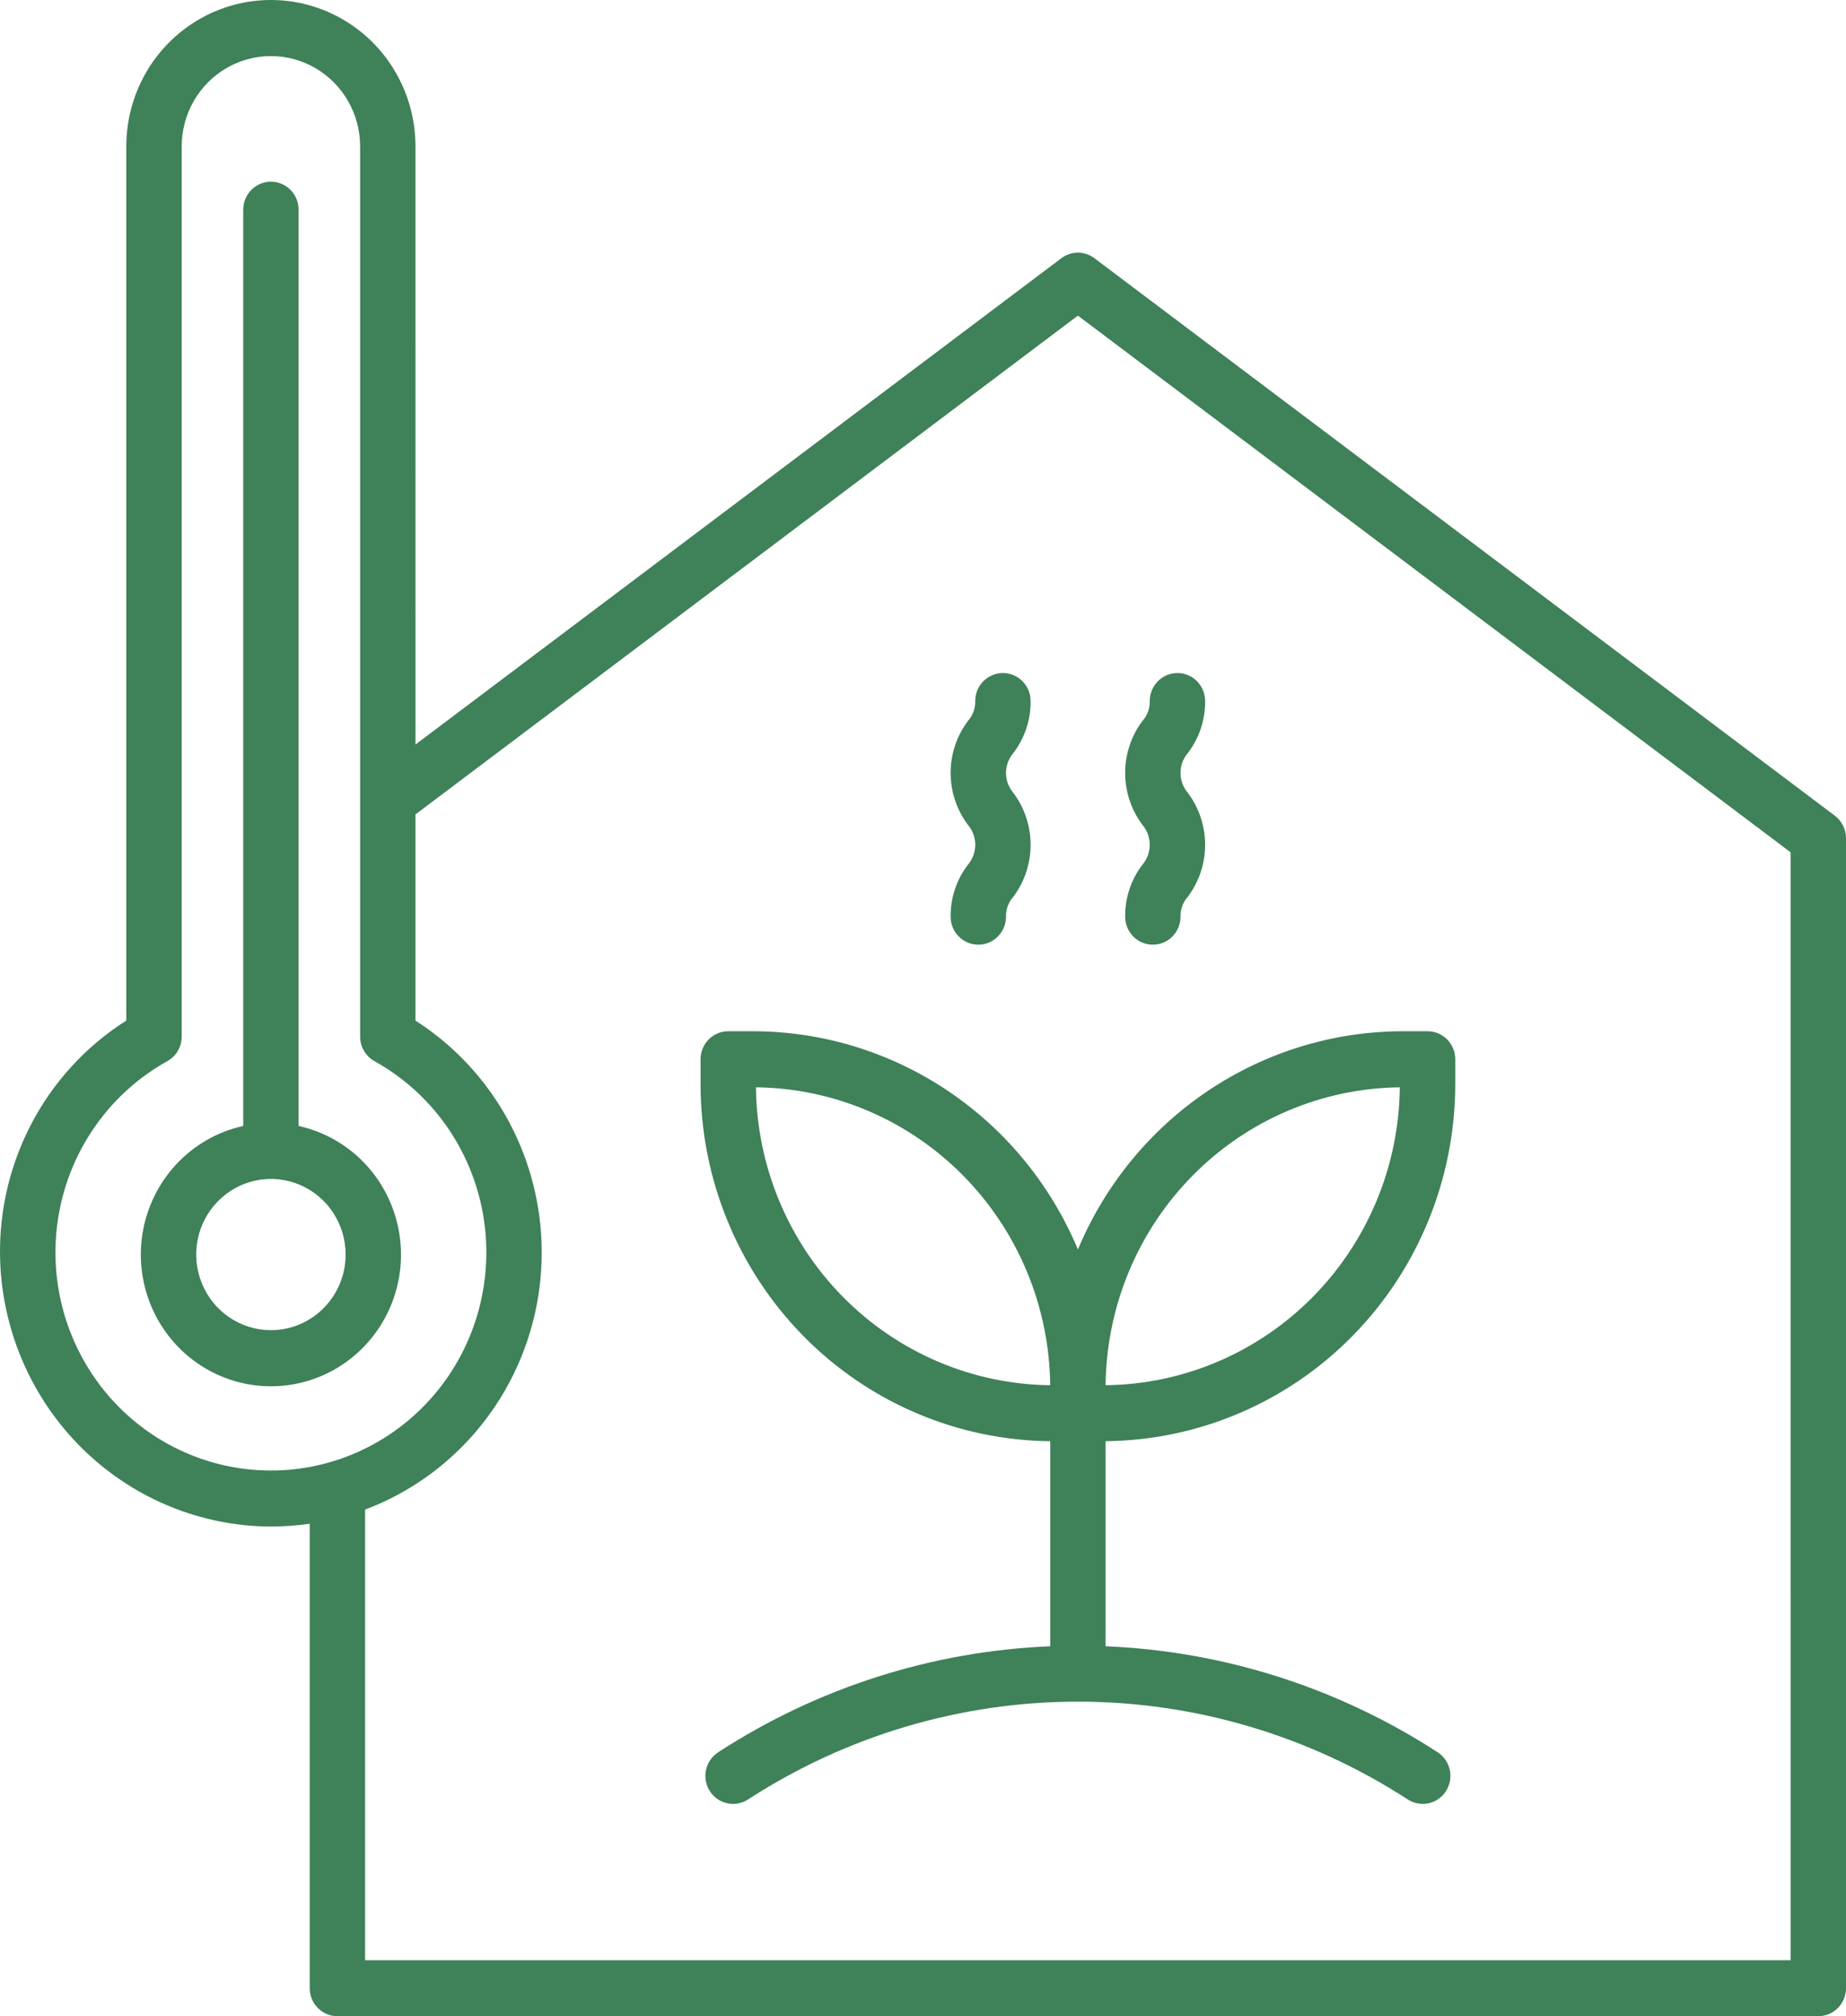
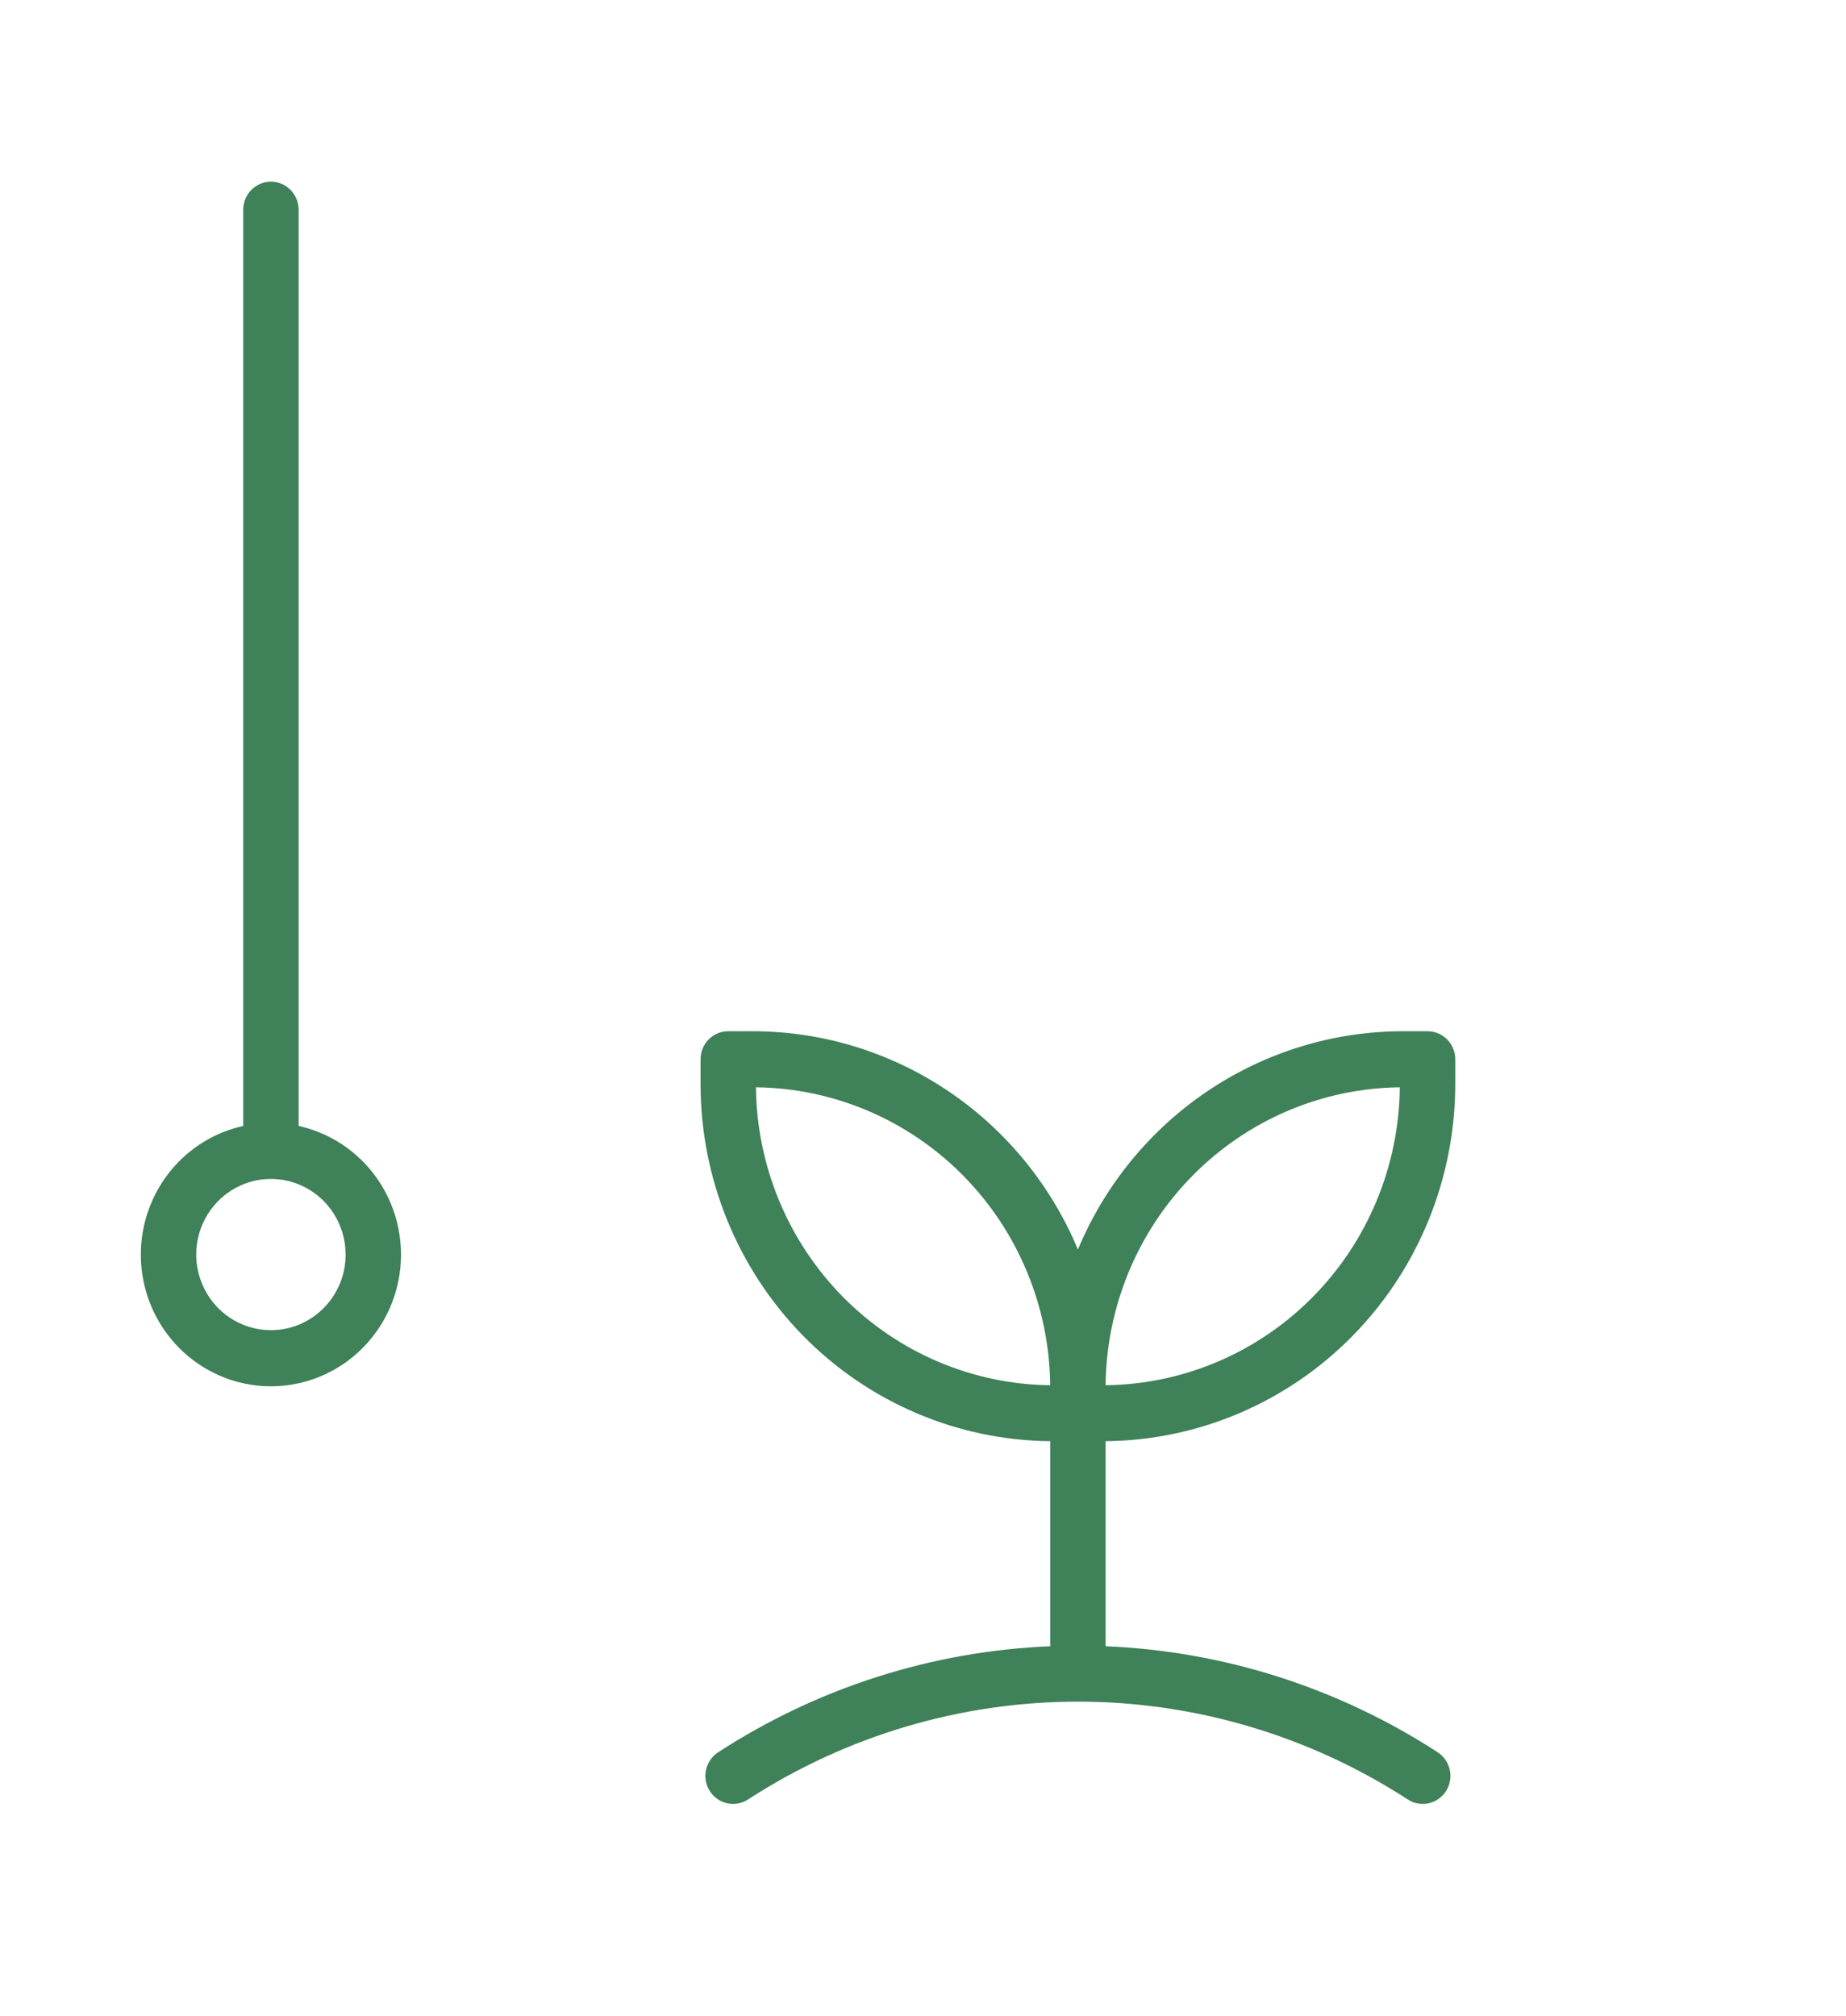
<svg xmlns="http://www.w3.org/2000/svg" width="76" height="83" viewBox="0 0 76 83" fill="none">
  <path d="M44.378 51.438C43.266 48.777 41.405 46.506 39.026 44.908C36.648 43.31 33.858 42.456 31.003 42.453H29.982C29.352 42.453 28.842 42.969 28.842 43.607V44.641C28.846 48.514 30.362 52.23 33.056 54.981C35.752 57.731 39.411 59.293 43.238 59.329V67.771C38.381 67.97 33.665 69.475 29.575 72.13C29.317 72.294 29.134 72.556 29.068 72.856C29.002 73.156 29.057 73.471 29.221 73.731C29.386 73.99 29.646 74.172 29.944 74.236C30.241 74.3 30.552 74.24 30.806 74.072C34.857 71.447 39.567 70.051 44.378 70.051C49.187 70.051 53.897 71.447 57.949 74.072C58.203 74.24 58.513 74.3 58.811 74.236C59.109 74.172 59.369 73.99 59.534 73.731C59.698 73.471 59.753 73.156 59.687 72.856C59.62 72.556 59.438 72.294 59.181 72.13C55.09 69.475 50.373 67.97 45.517 67.771V59.329C49.344 59.293 53.003 57.731 55.698 54.981C58.394 52.23 59.908 48.514 59.913 44.641V43.607C59.913 42.969 59.402 42.453 58.773 42.453H57.752C54.897 42.456 52.106 43.31 49.728 44.908C47.35 46.506 45.488 48.777 44.378 51.438H44.378ZM31.122 44.761C34.324 44.796 37.385 46.099 39.65 48.392C41.914 50.684 43.203 53.783 43.237 57.025C40.035 56.99 36.973 55.686 34.709 53.394C32.444 51.101 31.157 48.003 31.122 44.761ZM57.632 44.761H57.631C57.597 48.003 56.31 51.101 54.045 53.394C51.781 55.686 48.719 56.99 45.517 57.025C45.551 53.783 46.839 50.684 49.103 48.392C51.368 46.099 54.429 44.796 57.631 44.761H57.632Z" fill="#3F8158" />
-   <path d="M75.542 33.581L45.056 10.629C44.653 10.325 44.1 10.325 43.697 10.629L17.106 30.649L17.105 6.025C17.105 3.872 15.97 1.883 14.129 0.808C12.287 -0.269 10.018 -0.269 8.177 0.808C6.335 1.883 5.2 3.872 5.2 6.025V42.013C3.52 43.078 2.153 44.579 1.241 46.361C0.33 48.143 -0.093 50.14 0.017 52.143C0.174 54.967 1.368 57.63 3.364 59.608C5.359 61.586 8.014 62.738 10.807 62.837C10.924 62.841 11.04 62.842 11.157 62.842H11.156C11.69 62.842 12.223 62.804 12.751 62.728V81.846C12.751 82.484 13.261 83 13.89 83H74.86C75.49 83 76 82.484 76 81.846V34.507C76 34.142 75.83 33.799 75.54 33.581L75.542 33.581ZM10.877 60.532C8.265 60.45 5.823 59.206 4.2 57.133C2.578 55.06 1.941 52.369 2.46 49.776C2.978 47.185 4.599 44.956 6.889 43.685C7.254 43.481 7.481 43.094 7.481 42.673V6.026C7.481 4.699 8.18 3.471 9.317 2.807C10.453 2.143 11.854 2.143 12.99 2.807C14.126 3.471 14.826 4.699 14.826 6.026V42.673C14.826 43.094 15.053 43.481 15.417 43.685C17.765 44.987 19.406 47.293 19.881 49.96C20.358 52.627 19.619 55.368 17.872 57.421C16.123 59.474 13.553 60.618 10.877 60.532H10.877ZM73.722 80.695H15.031V62.144C17.643 61.162 19.798 59.227 21.071 56.717C22.343 54.208 22.643 51.307 21.908 48.587C21.175 45.866 19.462 43.522 17.105 42.016V33.526L44.377 12.993L73.721 35.088L73.722 80.695Z" fill="#3F8158" />
  <path d="M12.294 46.352V8.634C12.294 7.997 11.784 7.48 11.154 7.48C10.524 7.48 10.014 7.997 10.014 8.634V46.352C8.278 46.735 6.842 47.964 6.182 49.634C5.521 51.304 5.723 53.197 6.719 54.687C7.716 56.177 9.377 57.069 11.154 57.069C12.931 57.069 14.592 56.177 15.588 54.687C16.585 53.197 16.786 51.304 16.125 49.634C15.466 47.964 14.029 46.735 12.293 46.352H12.294ZM11.154 54.759C9.91 54.759 8.789 54 8.313 52.837C7.836 51.673 8.099 50.335 8.979 49.445C9.859 48.554 11.182 48.287 12.331 48.77C13.481 49.252 14.229 50.387 14.229 51.646C14.228 53.365 12.852 54.757 11.154 54.759L11.154 54.759Z" fill="#3F8158" />
-   <path d="M39.137 37.736C39.137 38.373 39.648 38.89 40.277 38.89C40.907 38.89 41.417 38.373 41.417 37.736C41.41 37.433 41.518 37.138 41.721 36.914C42.181 36.299 42.43 35.548 42.43 34.778C42.43 34.006 42.181 33.255 41.721 32.641C41.316 32.169 41.316 31.468 41.721 30.997C42.188 30.386 42.438 29.634 42.43 28.861C42.43 28.223 41.92 27.707 41.29 27.707C40.661 27.707 40.15 28.223 40.15 28.861C40.158 29.164 40.049 29.458 39.847 29.682C39.387 30.296 39.137 31.047 39.137 31.818C39.137 32.59 39.387 33.34 39.847 33.954C40.252 34.427 40.252 35.127 39.847 35.6C39.38 36.211 39.13 36.963 39.137 37.736Z" fill="#3F8158" />
-   <path d="M46.323 37.736C46.323 38.373 46.833 38.89 47.463 38.89C48.092 38.89 48.602 38.373 48.602 37.736C48.594 37.433 48.704 37.138 48.905 36.914C49.366 36.299 49.615 35.548 49.615 34.778C49.615 34.006 49.366 33.255 48.905 32.641C48.501 32.169 48.501 31.468 48.905 30.997C49.373 30.386 49.623 29.634 49.615 28.861C49.615 28.223 49.105 27.707 48.476 27.707C47.846 27.707 47.336 28.223 47.336 28.861C47.343 29.164 47.235 29.458 47.032 29.682C46.572 30.296 46.323 31.047 46.323 31.818C46.323 32.59 46.572 33.34 47.032 33.954C47.436 34.427 47.436 35.128 47.032 35.6C46.564 36.211 46.315 36.963 46.323 37.736Z" fill="#3F8158" />
</svg>